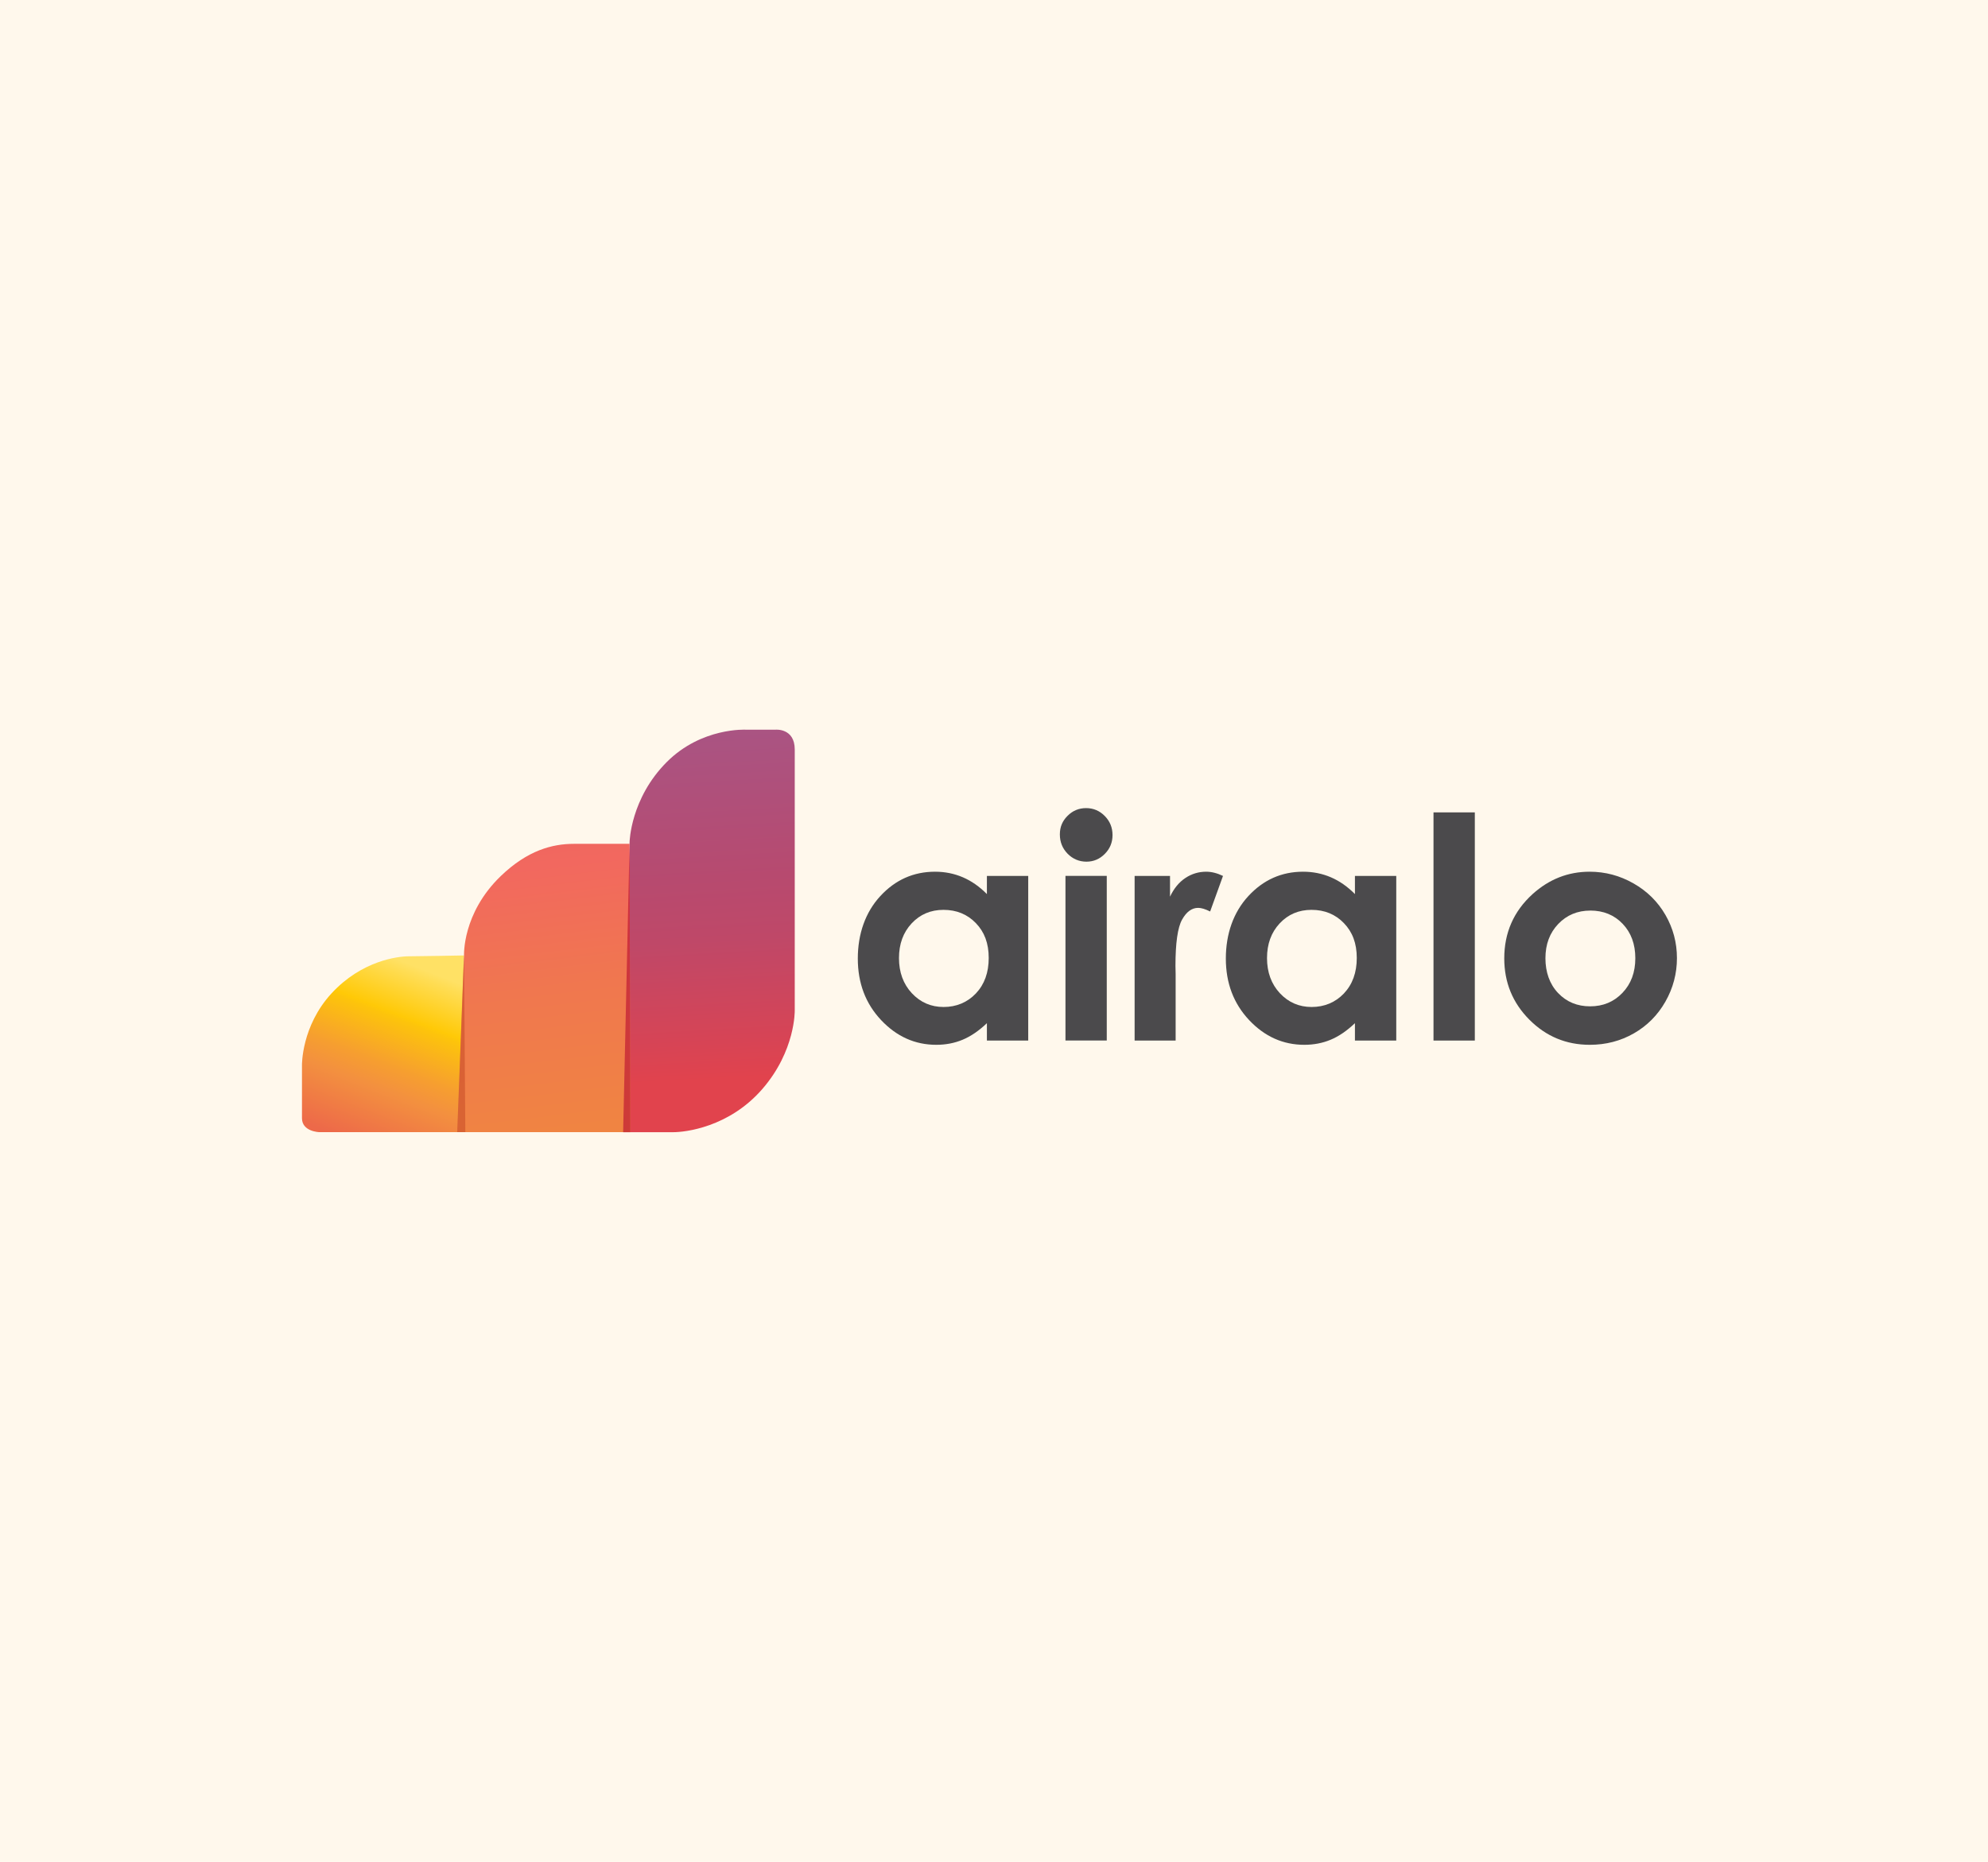
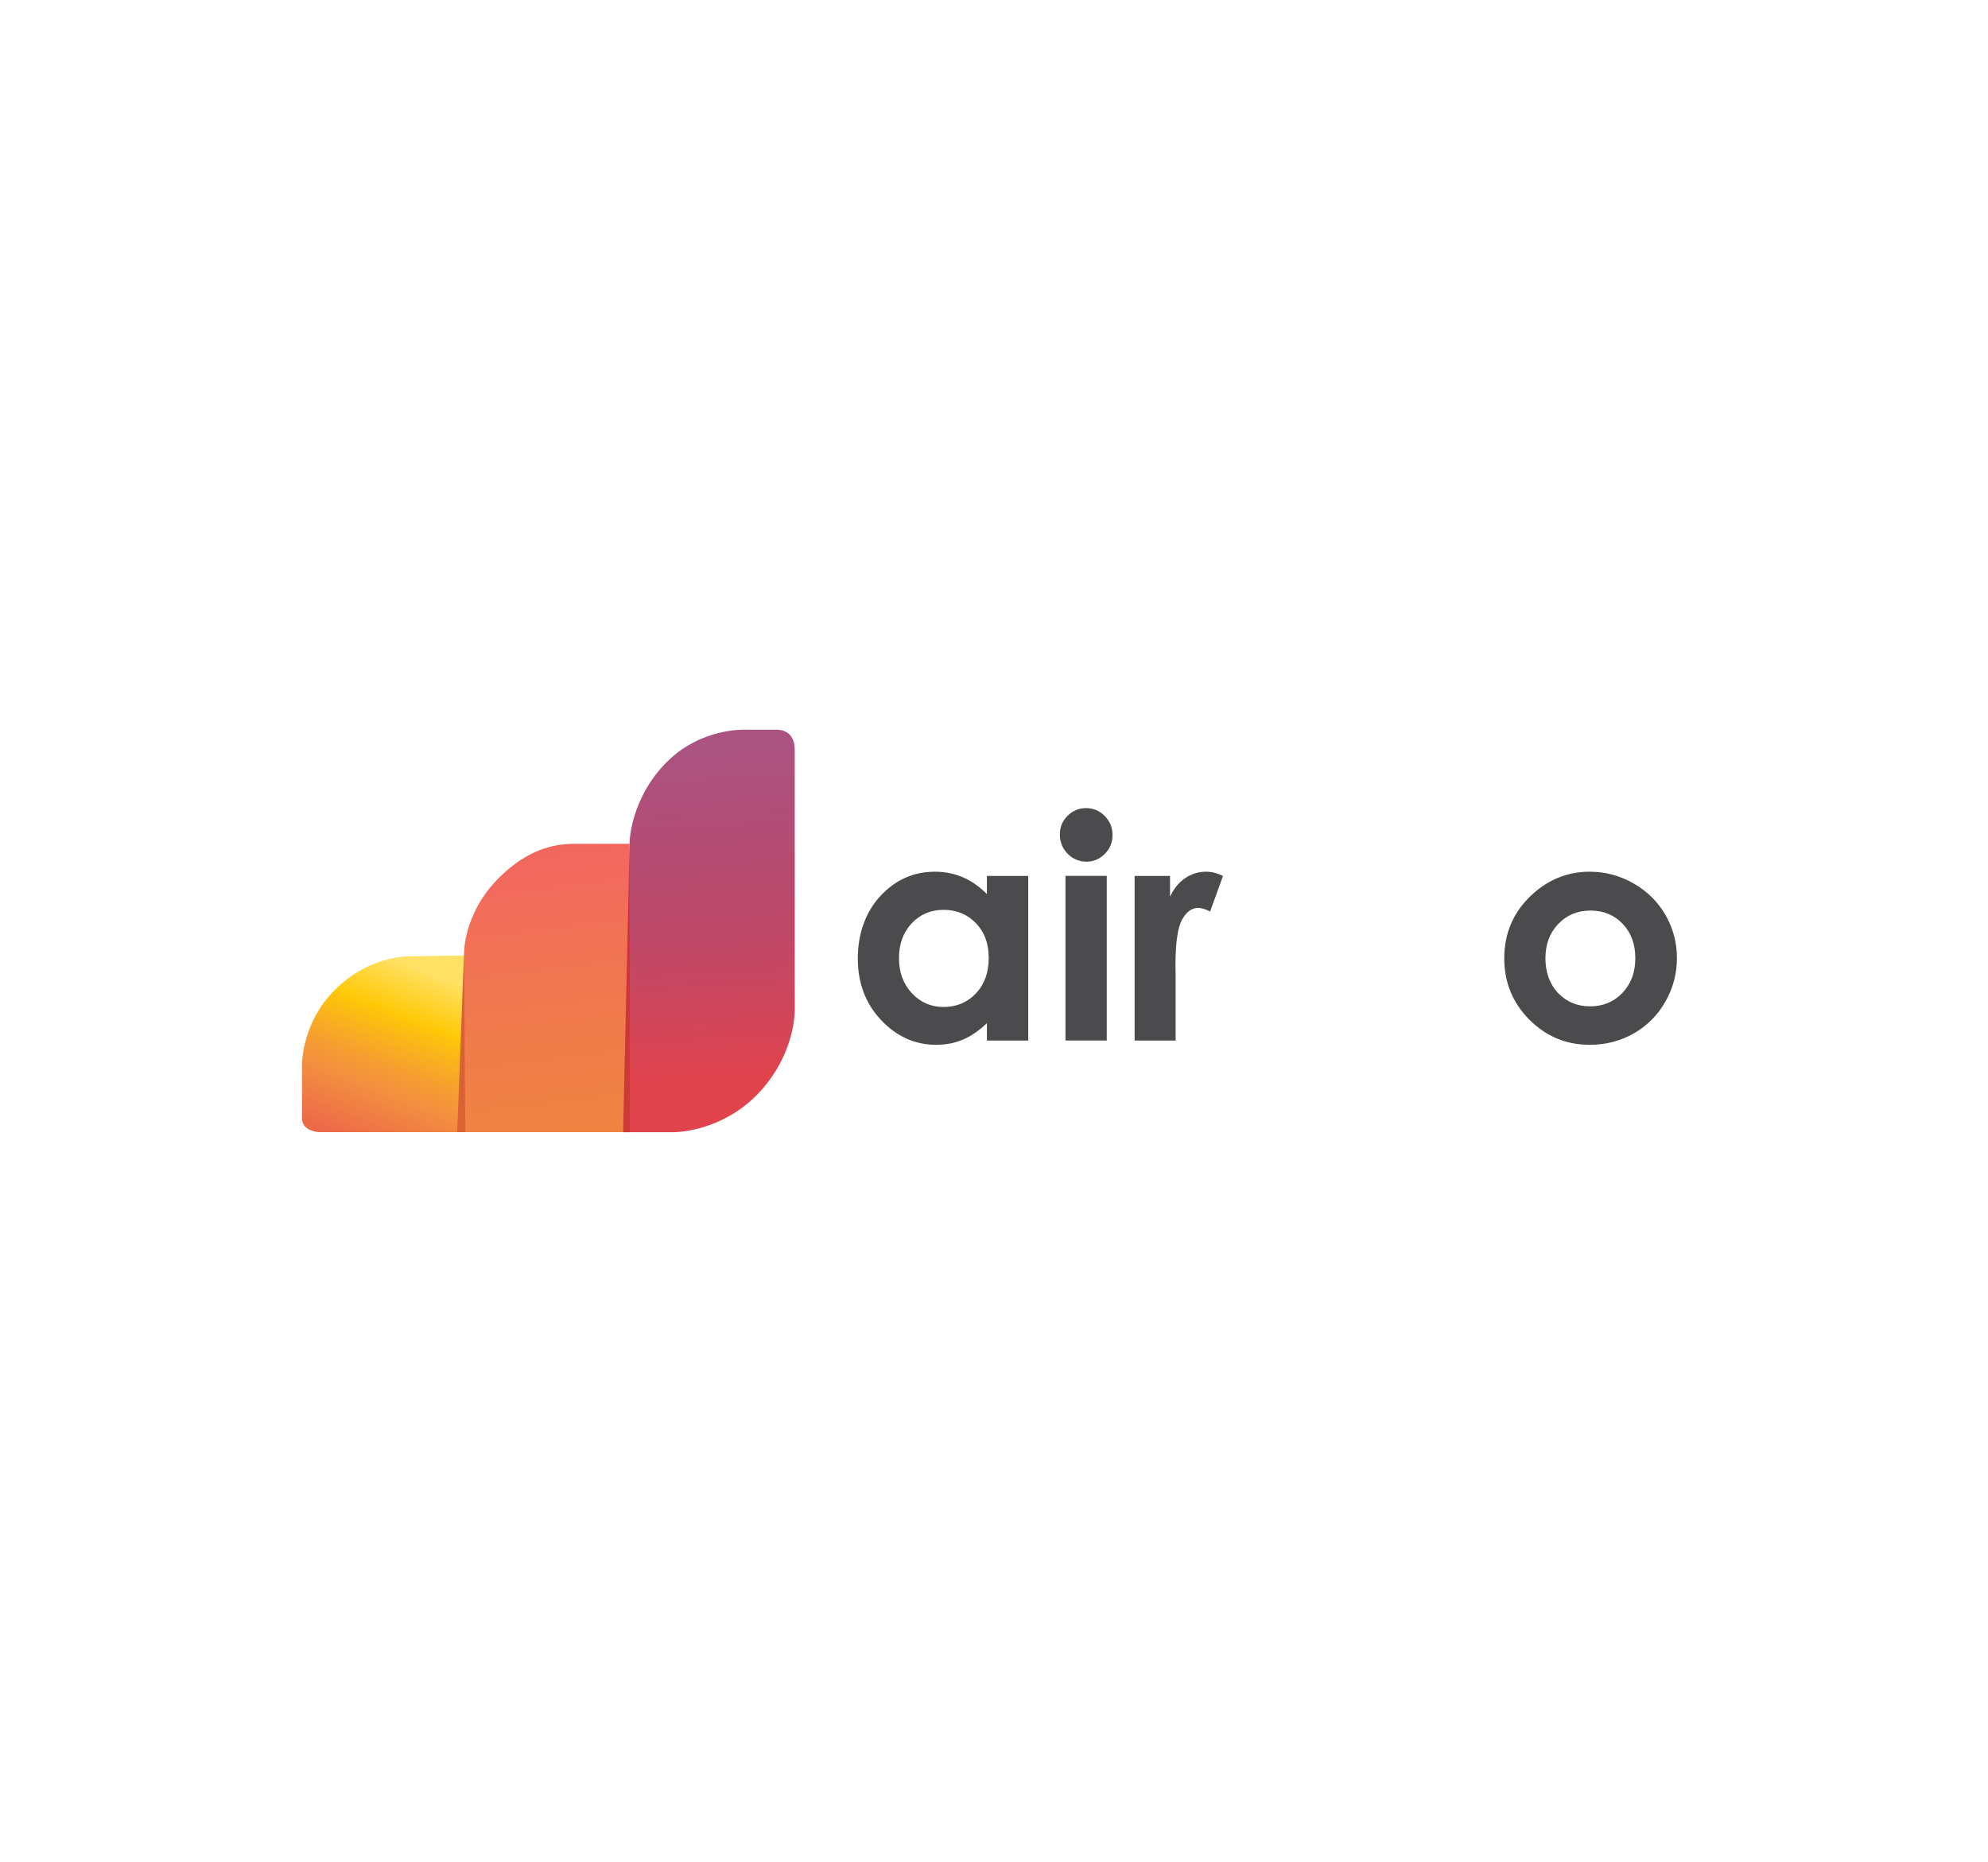
<svg xmlns="http://www.w3.org/2000/svg" width="79" height="74" viewBox="0 0 79 74" fill="none">
-   <rect width="79" height="74" fill="#FFF8EC" />
  <path d="M31.582 29.792V40.16C31.582 40.16 31.617 41.766 30.289 43.29C28.961 44.815 27.216 45 26.754 45H24.768L25.019 33.466C25.019 33.466 25.052 31.732 26.5 30.284C27.881 28.903 29.642 29.002 29.642 29.002H30.82C30.82 29.002 31.582 28.93 31.582 29.791V29.792Z" fill="url(#paint0_linear_1741_9672)" />
  <path d="M18.439 37.975L18.497 44.999H12.691C12.691 44.999 12 44.983 12 44.443V42.337C12 42.337 11.974 40.786 13.174 39.483C14.373 38.181 15.805 38.009 16.25 38.009C16.696 38.009 18.439 37.975 18.439 37.975V37.975Z" fill="url(#paint1_linear_1741_9672)" />
  <path d="M25.048 44.999H18.176L18.441 37.975C18.441 37.975 18.359 36.303 19.904 34.816C20.964 33.797 21.948 33.539 22.807 33.539H25.018L25.048 44.999V44.999Z" fill="url(#paint2_linear_1741_9672)" />
  <path opacity="0.61" d="M24.762 45H25.048L25.018 33.539L24.762 45H24.762Z" fill="#B70D31" />
  <path opacity="0.59" d="M18.439 37.889L18.168 44.999H18.491L18.439 37.889Z" fill="#C94F28" />
  <path d="M39.218 34.815H40.86V41.358H39.218V40.667C38.898 40.972 38.576 41.191 38.254 41.325C37.932 41.46 37.582 41.527 37.206 41.527C36.361 41.527 35.63 41.199 35.013 40.544C34.396 39.888 34.088 39.073 34.088 38.099C34.088 37.125 34.386 36.261 34.983 35.615C35.58 34.969 36.304 34.647 37.157 34.647C37.55 34.647 37.918 34.721 38.263 34.869C38.607 35.017 38.925 35.24 39.218 35.536V34.814V34.815ZM37.492 36.163C36.985 36.163 36.563 36.342 36.227 36.701C35.892 37.06 35.724 37.52 35.724 38.081C35.724 38.642 35.895 39.111 36.236 39.477C36.578 39.842 36.998 40.024 37.498 40.024C37.998 40.024 38.441 39.844 38.781 39.485C39.12 39.126 39.29 38.657 39.29 38.075C39.29 37.493 39.121 37.045 38.781 36.692C38.441 36.339 38.012 36.163 37.492 36.163L37.492 36.163Z" fill="#4B4A4C" />
  <path d="M43.16 32.119C43.448 32.119 43.695 32.223 43.901 32.432C44.107 32.641 44.21 32.893 44.21 33.19C44.21 33.486 44.108 33.732 43.904 33.938C43.7 34.145 43.456 34.248 43.173 34.248C42.889 34.248 42.632 34.143 42.426 33.933C42.22 33.722 42.117 33.466 42.117 33.166C42.117 32.865 42.219 32.63 42.423 32.426C42.627 32.221 42.873 32.119 43.161 32.119H43.16ZM42.34 34.813H43.981V41.357H42.34V34.813Z" fill="#4B4A4C" />
  <path d="M45.088 34.815H46.495V35.639C46.648 35.314 46.85 35.067 47.102 34.899C47.355 34.73 47.631 34.647 47.932 34.647C48.145 34.647 48.367 34.703 48.6 34.815L48.089 36.228C47.896 36.132 47.737 36.084 47.613 36.084C47.361 36.084 47.147 36.24 46.973 36.553C46.799 36.865 46.711 37.479 46.711 38.393L46.718 38.712V41.358H45.088V34.815Z" fill="#4B4A4C" />
-   <path d="M53.843 34.815H55.485V41.358H53.843V40.667C53.523 40.972 53.201 41.191 52.879 41.325C52.557 41.46 52.207 41.527 51.831 41.527C50.986 41.527 50.255 41.199 49.638 40.544C49.022 39.888 48.713 39.073 48.713 38.099C48.713 37.125 49.011 36.261 49.608 35.615C50.205 34.969 50.929 34.647 51.782 34.647C52.175 34.647 52.543 34.721 52.888 34.869C53.232 35.017 53.55 35.24 53.843 35.536V34.814V34.815ZM52.117 36.163C51.61 36.163 51.188 36.342 50.852 36.701C50.517 37.06 50.349 37.52 50.349 38.081C50.349 38.642 50.52 39.111 50.861 39.477C51.203 39.842 51.623 40.024 52.123 40.024C52.623 40.024 53.066 39.844 53.406 39.485C53.745 39.126 53.916 38.657 53.916 38.075C53.916 37.493 53.746 37.045 53.406 36.692C53.066 36.339 52.637 36.163 52.118 36.163L52.117 36.163Z" fill="#4B4A4C" />
-   <path d="M56.965 32.289H58.607V41.358H56.965V32.289Z" fill="#4B4A4C" />
  <path d="M63.17 34.647C63.787 34.647 64.367 34.801 64.91 35.11C65.454 35.419 65.878 35.838 66.183 36.367C66.487 36.896 66.639 37.467 66.639 38.081C66.639 38.694 66.486 39.275 66.179 39.813C65.873 40.35 65.455 40.77 64.926 41.073C64.396 41.376 63.813 41.527 63.175 41.527C62.237 41.527 61.436 41.193 60.773 40.526C60.109 39.858 59.777 39.047 59.777 38.093C59.777 37.071 60.152 36.219 60.902 35.537C61.559 34.944 62.315 34.647 63.169 34.647L63.17 34.647ZM63.197 36.192C62.687 36.192 62.262 36.369 61.922 36.724C61.583 37.079 61.413 37.533 61.413 38.087C61.413 38.64 61.581 39.117 61.916 39.469C62.252 39.822 62.676 39.998 63.19 39.998C63.704 39.998 64.132 39.82 64.473 39.463C64.815 39.106 64.985 38.647 64.985 38.086C64.985 37.525 64.817 37.069 64.482 36.718C64.147 36.367 63.718 36.191 63.196 36.191L63.197 36.192Z" fill="#4B4A4C" />
  <defs>
    <linearGradient id="paint0_linear_1741_9672" x1="27.651" y1="28.107" x2="28.57" y2="44.358" gradientUnits="userSpaceOnUse">
      <stop offset="0.02" stop-color="#A85585" />
      <stop offset="0.42" stop-color="#B74A6F" />
      <stop offset="0.57" stop-color="#BF4868" />
      <stop offset="0.82" stop-color="#D74455" />
      <stop offset="0.91" stop-color="#E1434D" />
    </linearGradient>
    <linearGradient id="paint1_linear_1741_9672" x1="17.084" y1="38.635" x2="11.357" y2="53.285" gradientUnits="userSpaceOnUse">
      <stop stop-color="#FFE165" />
      <stop offset="0.02" stop-color="#FFDD55" />
      <stop offset="0.13" stop-color="#FFC907" />
      <stop offset="0.14" stop-color="#FDC40B" />
      <stop offset="0.26" stop-color="#F69E30" />
      <stop offset="0.32" stop-color="#F3903F" />
      <stop offset="0.47" stop-color="#ED6949" />
    </linearGradient>
    <linearGradient id="paint2_linear_1741_9672" x1="20.525" y1="26.612" x2="22.877" y2="46.118" gradientUnits="userSpaceOnUse">
      <stop offset="0.02" stop-color="#CF5C6C" />
      <stop offset="0.1" stop-color="#D95F68" />
      <stop offset="0.27" stop-color="#EB6561" />
      <stop offset="0.4" stop-color="#F2685F" />
      <stop offset="0.65" stop-color="#F0774F" />
      <stop offset="0.96" stop-color="#F08541" />
    </linearGradient>
  </defs>
</svg>